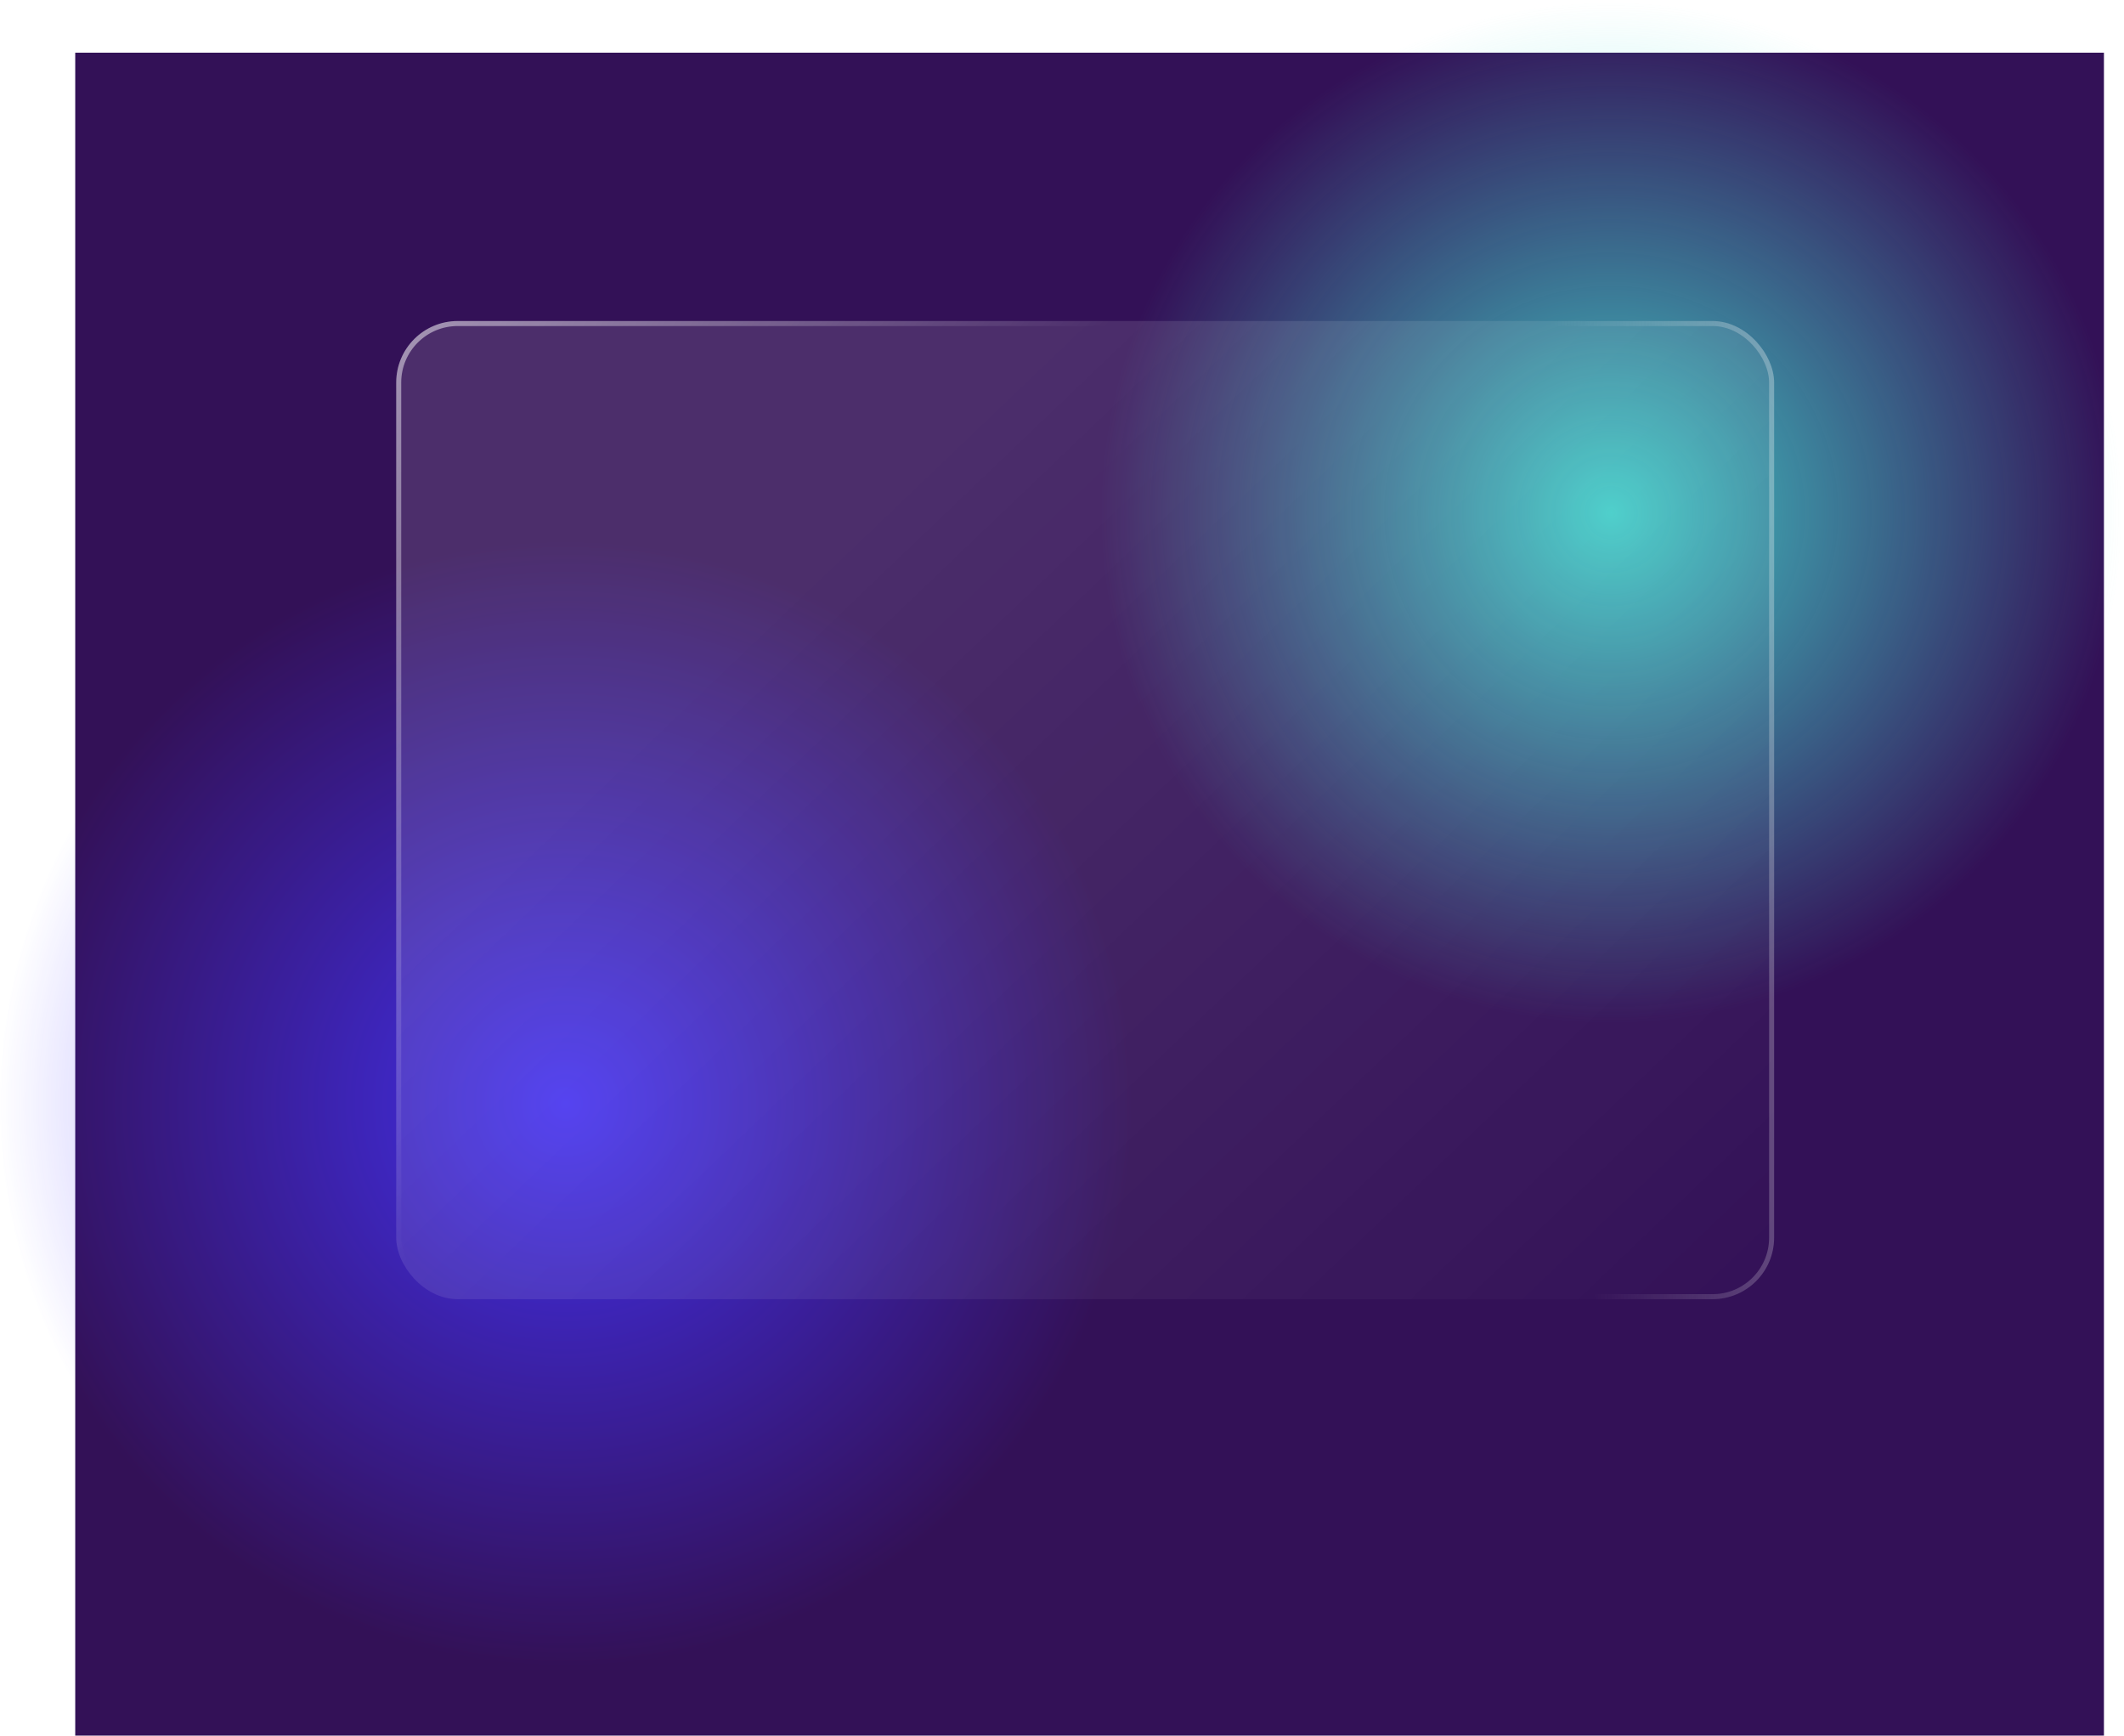
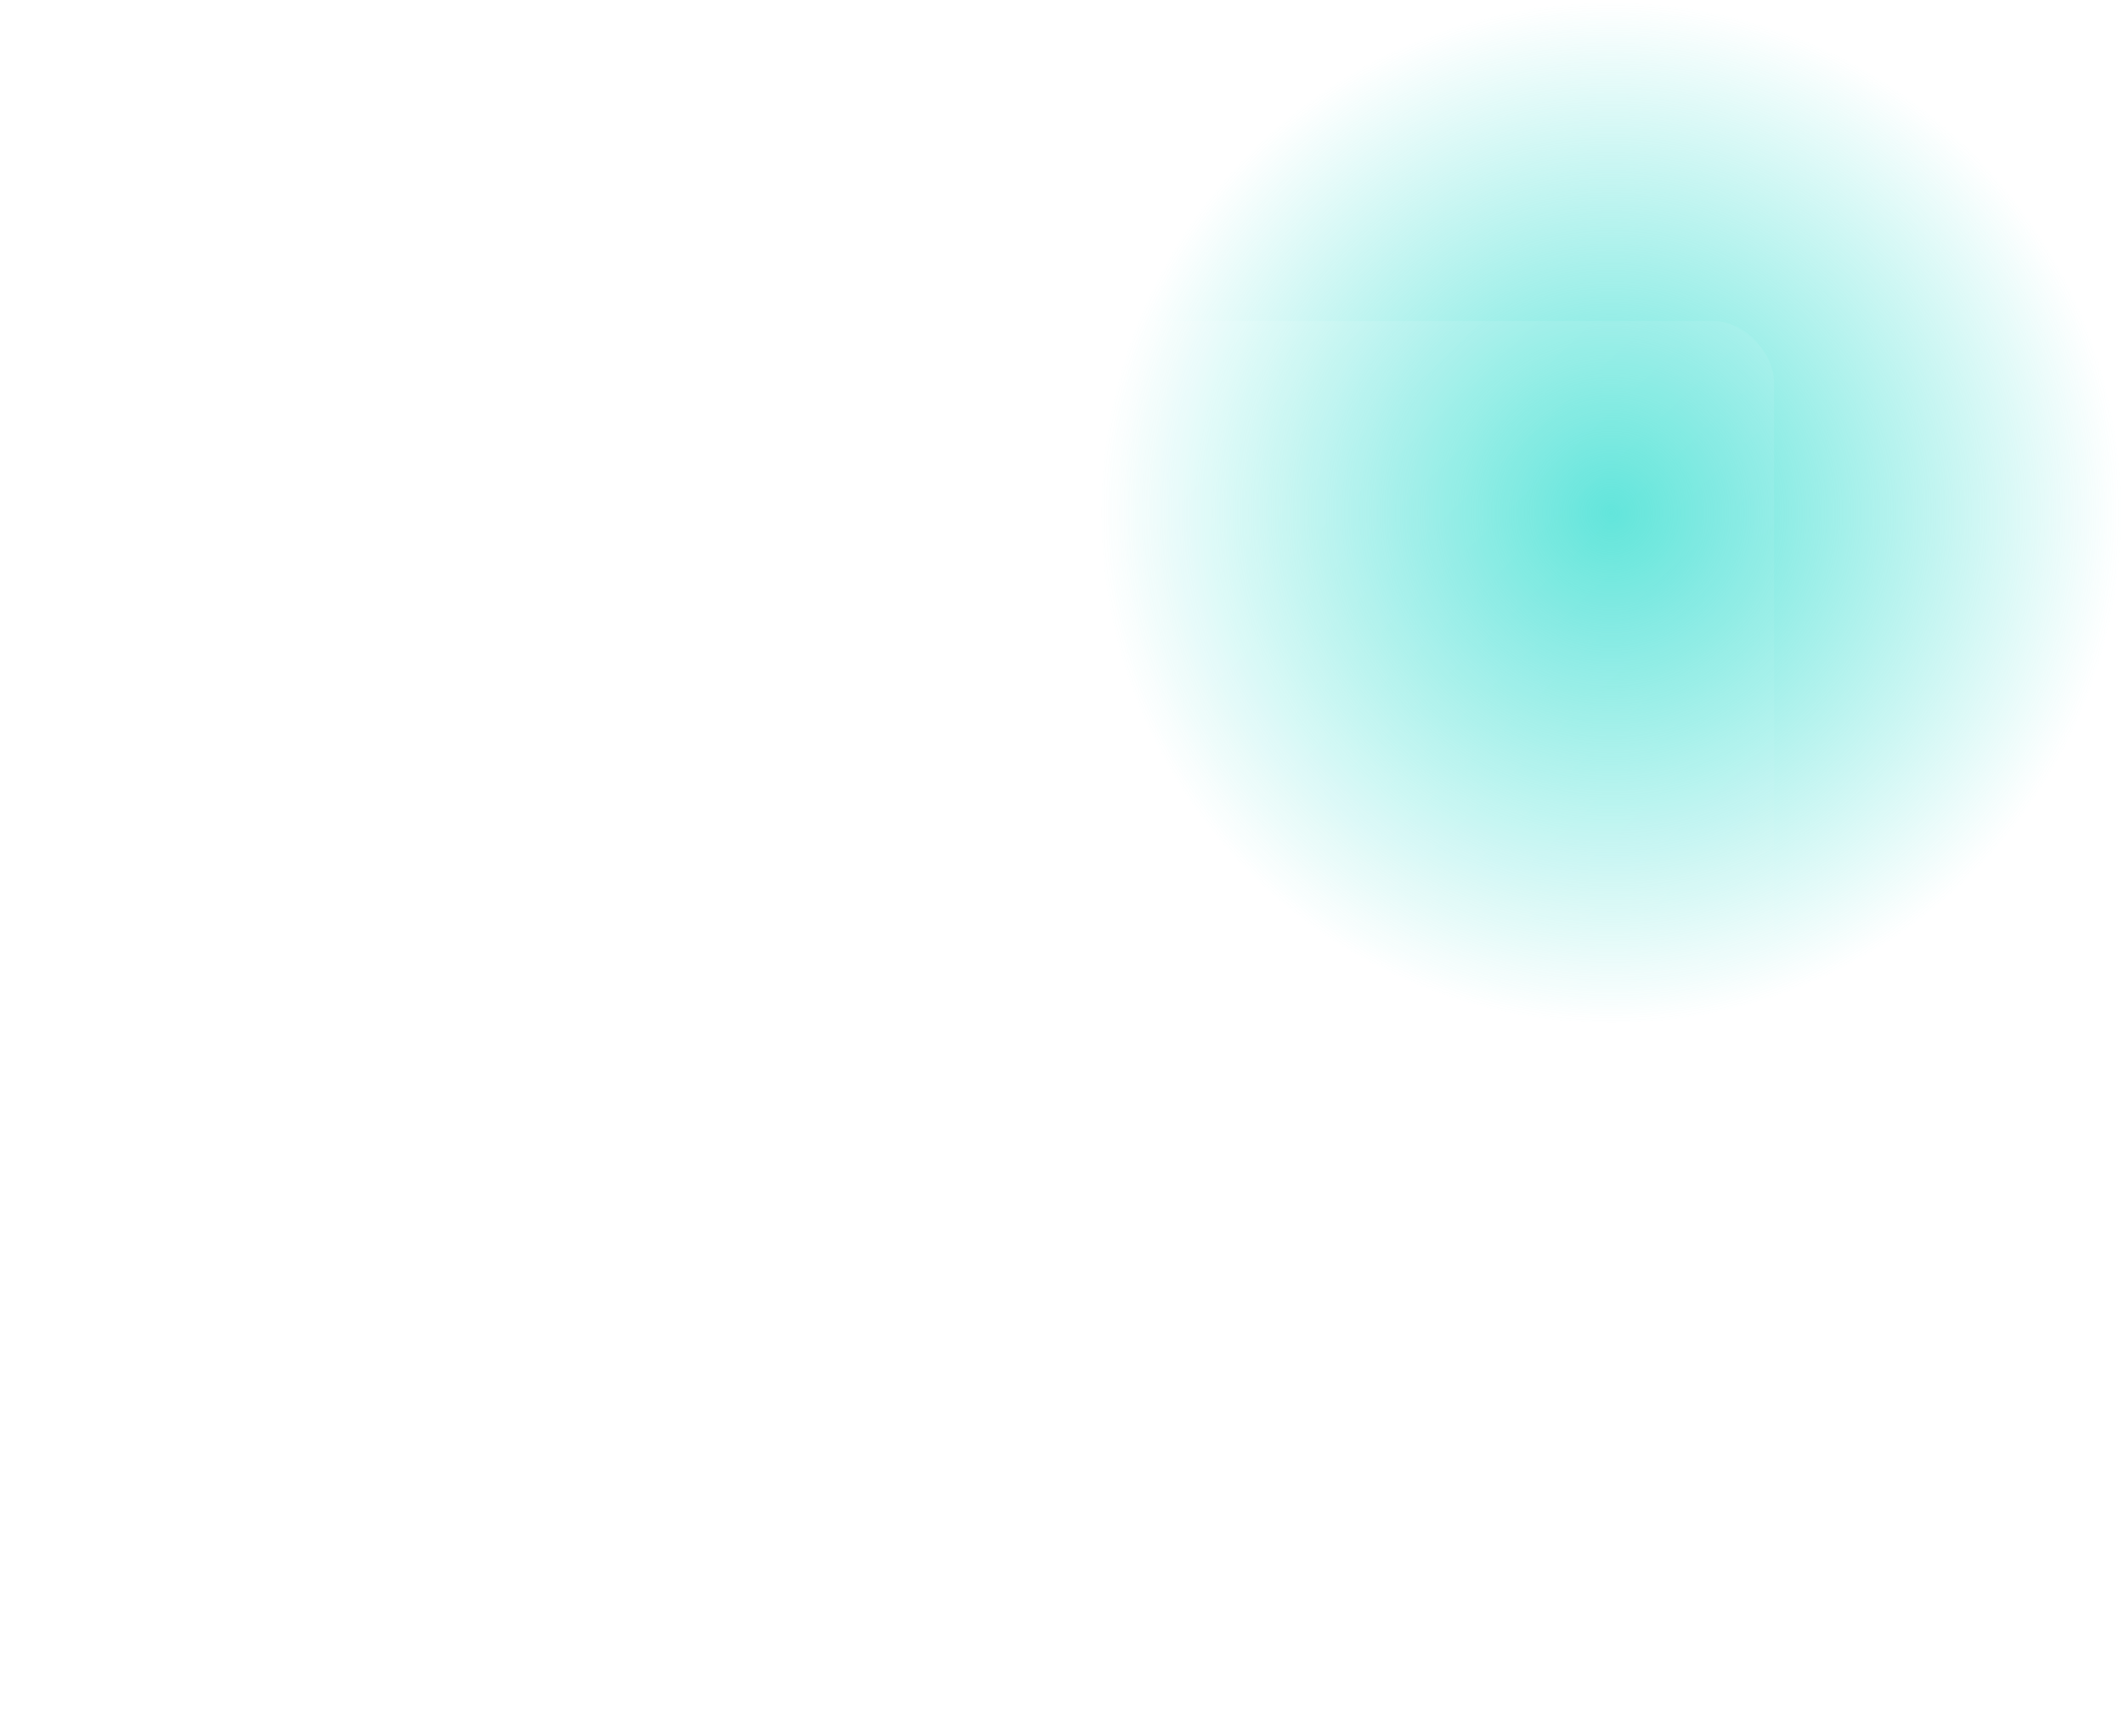
<svg xmlns="http://www.w3.org/2000/svg" width="847" height="692" viewBox="0 0 847 692" fill="none">
-   <rect x="30" y="21" width="809" height="671" fill="#331157" />
  <circle opacity="0.9" cx="642.5" cy="204.5" r="204.5" fill="url(#paint0_radial_767_5291)" />
-   <ellipse opacity="0.9" cx="225.5" cy="440" rx="225.5" ry="225" fill="url(#paint1_radial_767_5291)" />
  <g filter="url(#filter0_b_767_5291)">
    <rect x="158" y="128" width="549.478" height="390" rx="24.522" fill="url(#paint2_linear_767_5291)" fill-opacity="0.6" />
-     <rect x="159" y="129" width="547.478" height="388" rx="23.522" stroke="url(#paint3_linear_767_5291)" stroke-opacity="0.6" stroke-width="2" />
    <rect x="159" y="129" width="547.478" height="388" rx="23.522" stroke="url(#paint4_linear_767_5291)" stroke-width="2" />
  </g>
  <defs>
    <filter id="filter0_b_767_5291" x="18" y="-12" width="829.478" height="670" filterUnits="userSpaceOnUse" color-interpolation-filters="sRGB">
      <feFlood flood-opacity="0" result="BackgroundImageFix" />
      <feGaussianBlur in="BackgroundImageFix" stdDeviation="70" />
      <feComposite in2="SourceAlpha" operator="in" result="effect1_backgroundBlur_767_5291" />
      <feBlend mode="normal" in="SourceGraphic" in2="effect1_backgroundBlur_767_5291" result="shape" />
    </filter>
    <radialGradient id="paint0_radial_767_5291" cx="0" cy="0" r="1" gradientUnits="userSpaceOnUse" gradientTransform="translate(642.5 204.5) rotate(90) scale(204.5)">
      <stop stop-color="#44E0D4" />
      <stop offset="1" stop-color="#44E0D4" stop-opacity="0" />
    </radialGradient>
    <radialGradient id="paint1_radial_767_5291" cx="0" cy="0" r="1" gradientUnits="userSpaceOnUse" gradientTransform="translate(225.5 440) rotate(90) scale(225 225.5)">
      <stop stop-color="#4433FF" />
      <stop offset="1" stop-color="#4433FF" stop-opacity="0" />
    </radialGradient>
    <linearGradient id="paint2_linear_767_5291" x1="432.739" y1="128" x2="758.686" y2="469.061" gradientUnits="userSpaceOnUse">
      <stop stop-color="white" stop-opacity="0.2" />
      <stop offset="1" stop-color="white" stop-opacity="0" />
    </linearGradient>
    <linearGradient id="paint3_linear_767_5291" x1="812.846" y1="283.909" x2="625.391" y2="292.291" gradientUnits="userSpaceOnUse">
      <stop stop-color="white" />
      <stop offset="1" stop-color="#EFEFEF" stop-opacity="0" />
    </linearGradient>
    <linearGradient id="paint4_linear_767_5291" x1="158" y1="128" x2="340.709" y2="264.833" gradientUnits="userSpaceOnUse">
      <stop stop-color="white" stop-opacity="0.5" />
      <stop offset="1" stop-color="white" stop-opacity="0" />
    </linearGradient>
  </defs>
</svg>